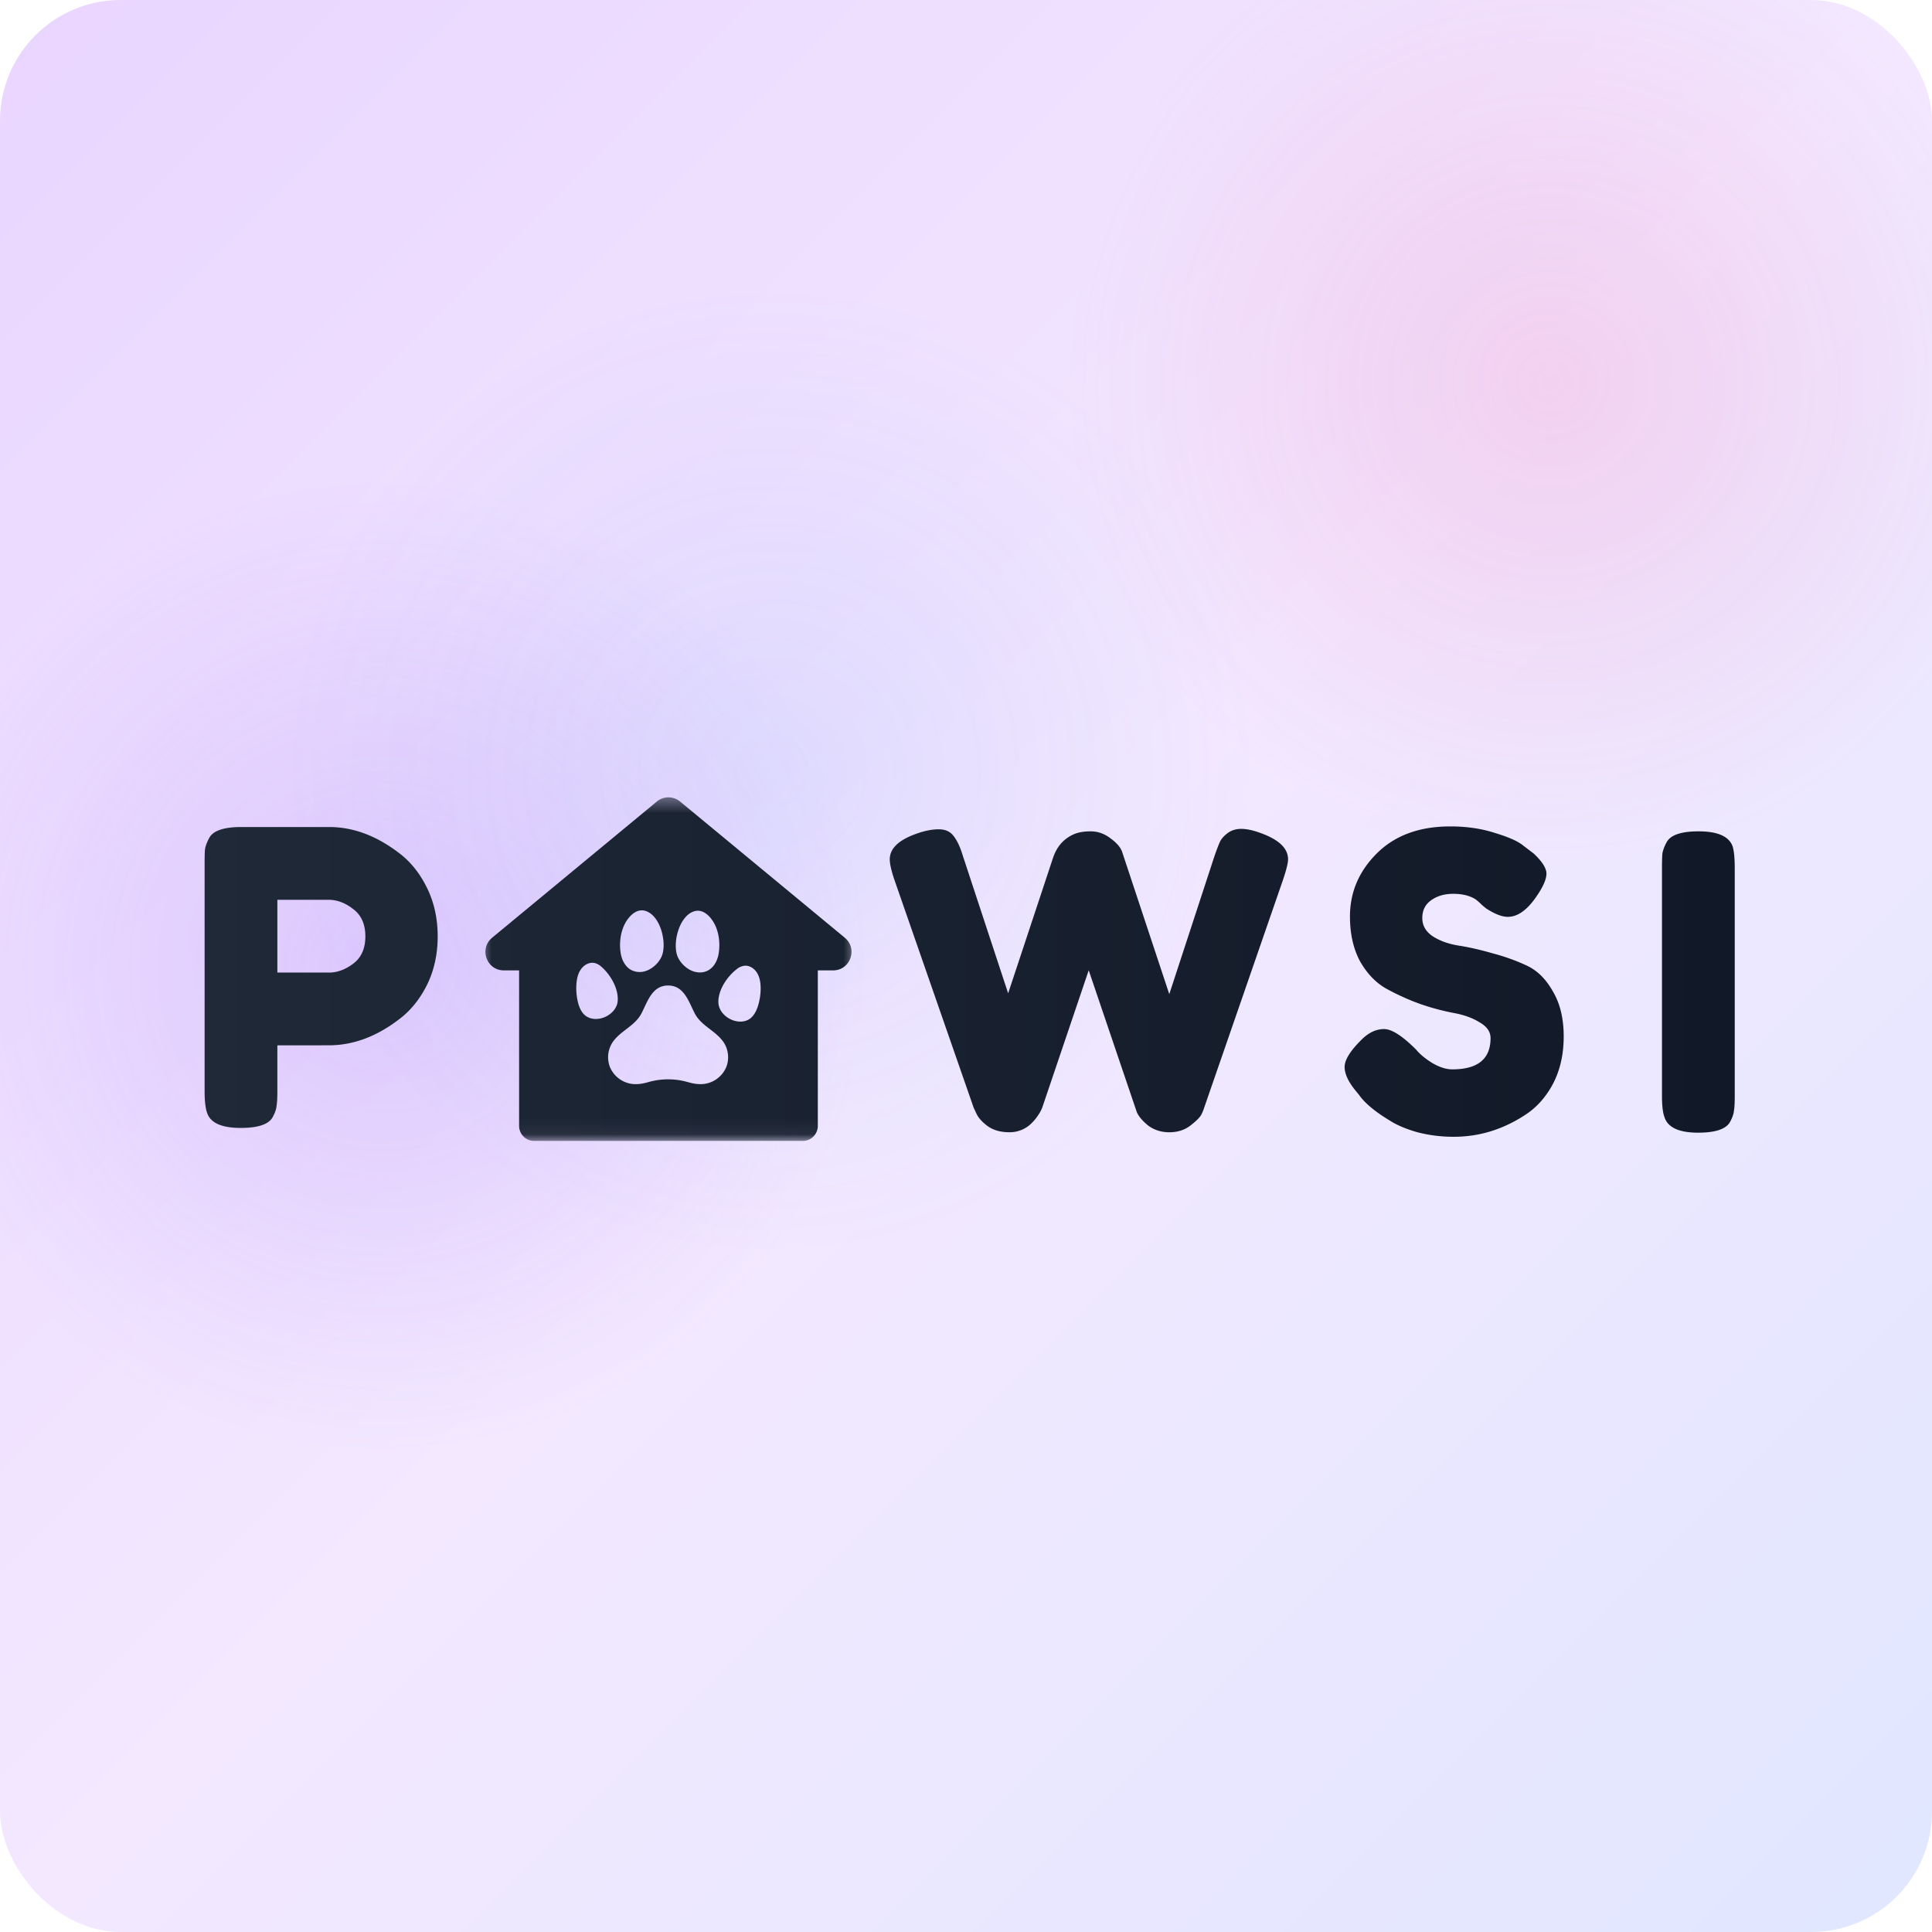
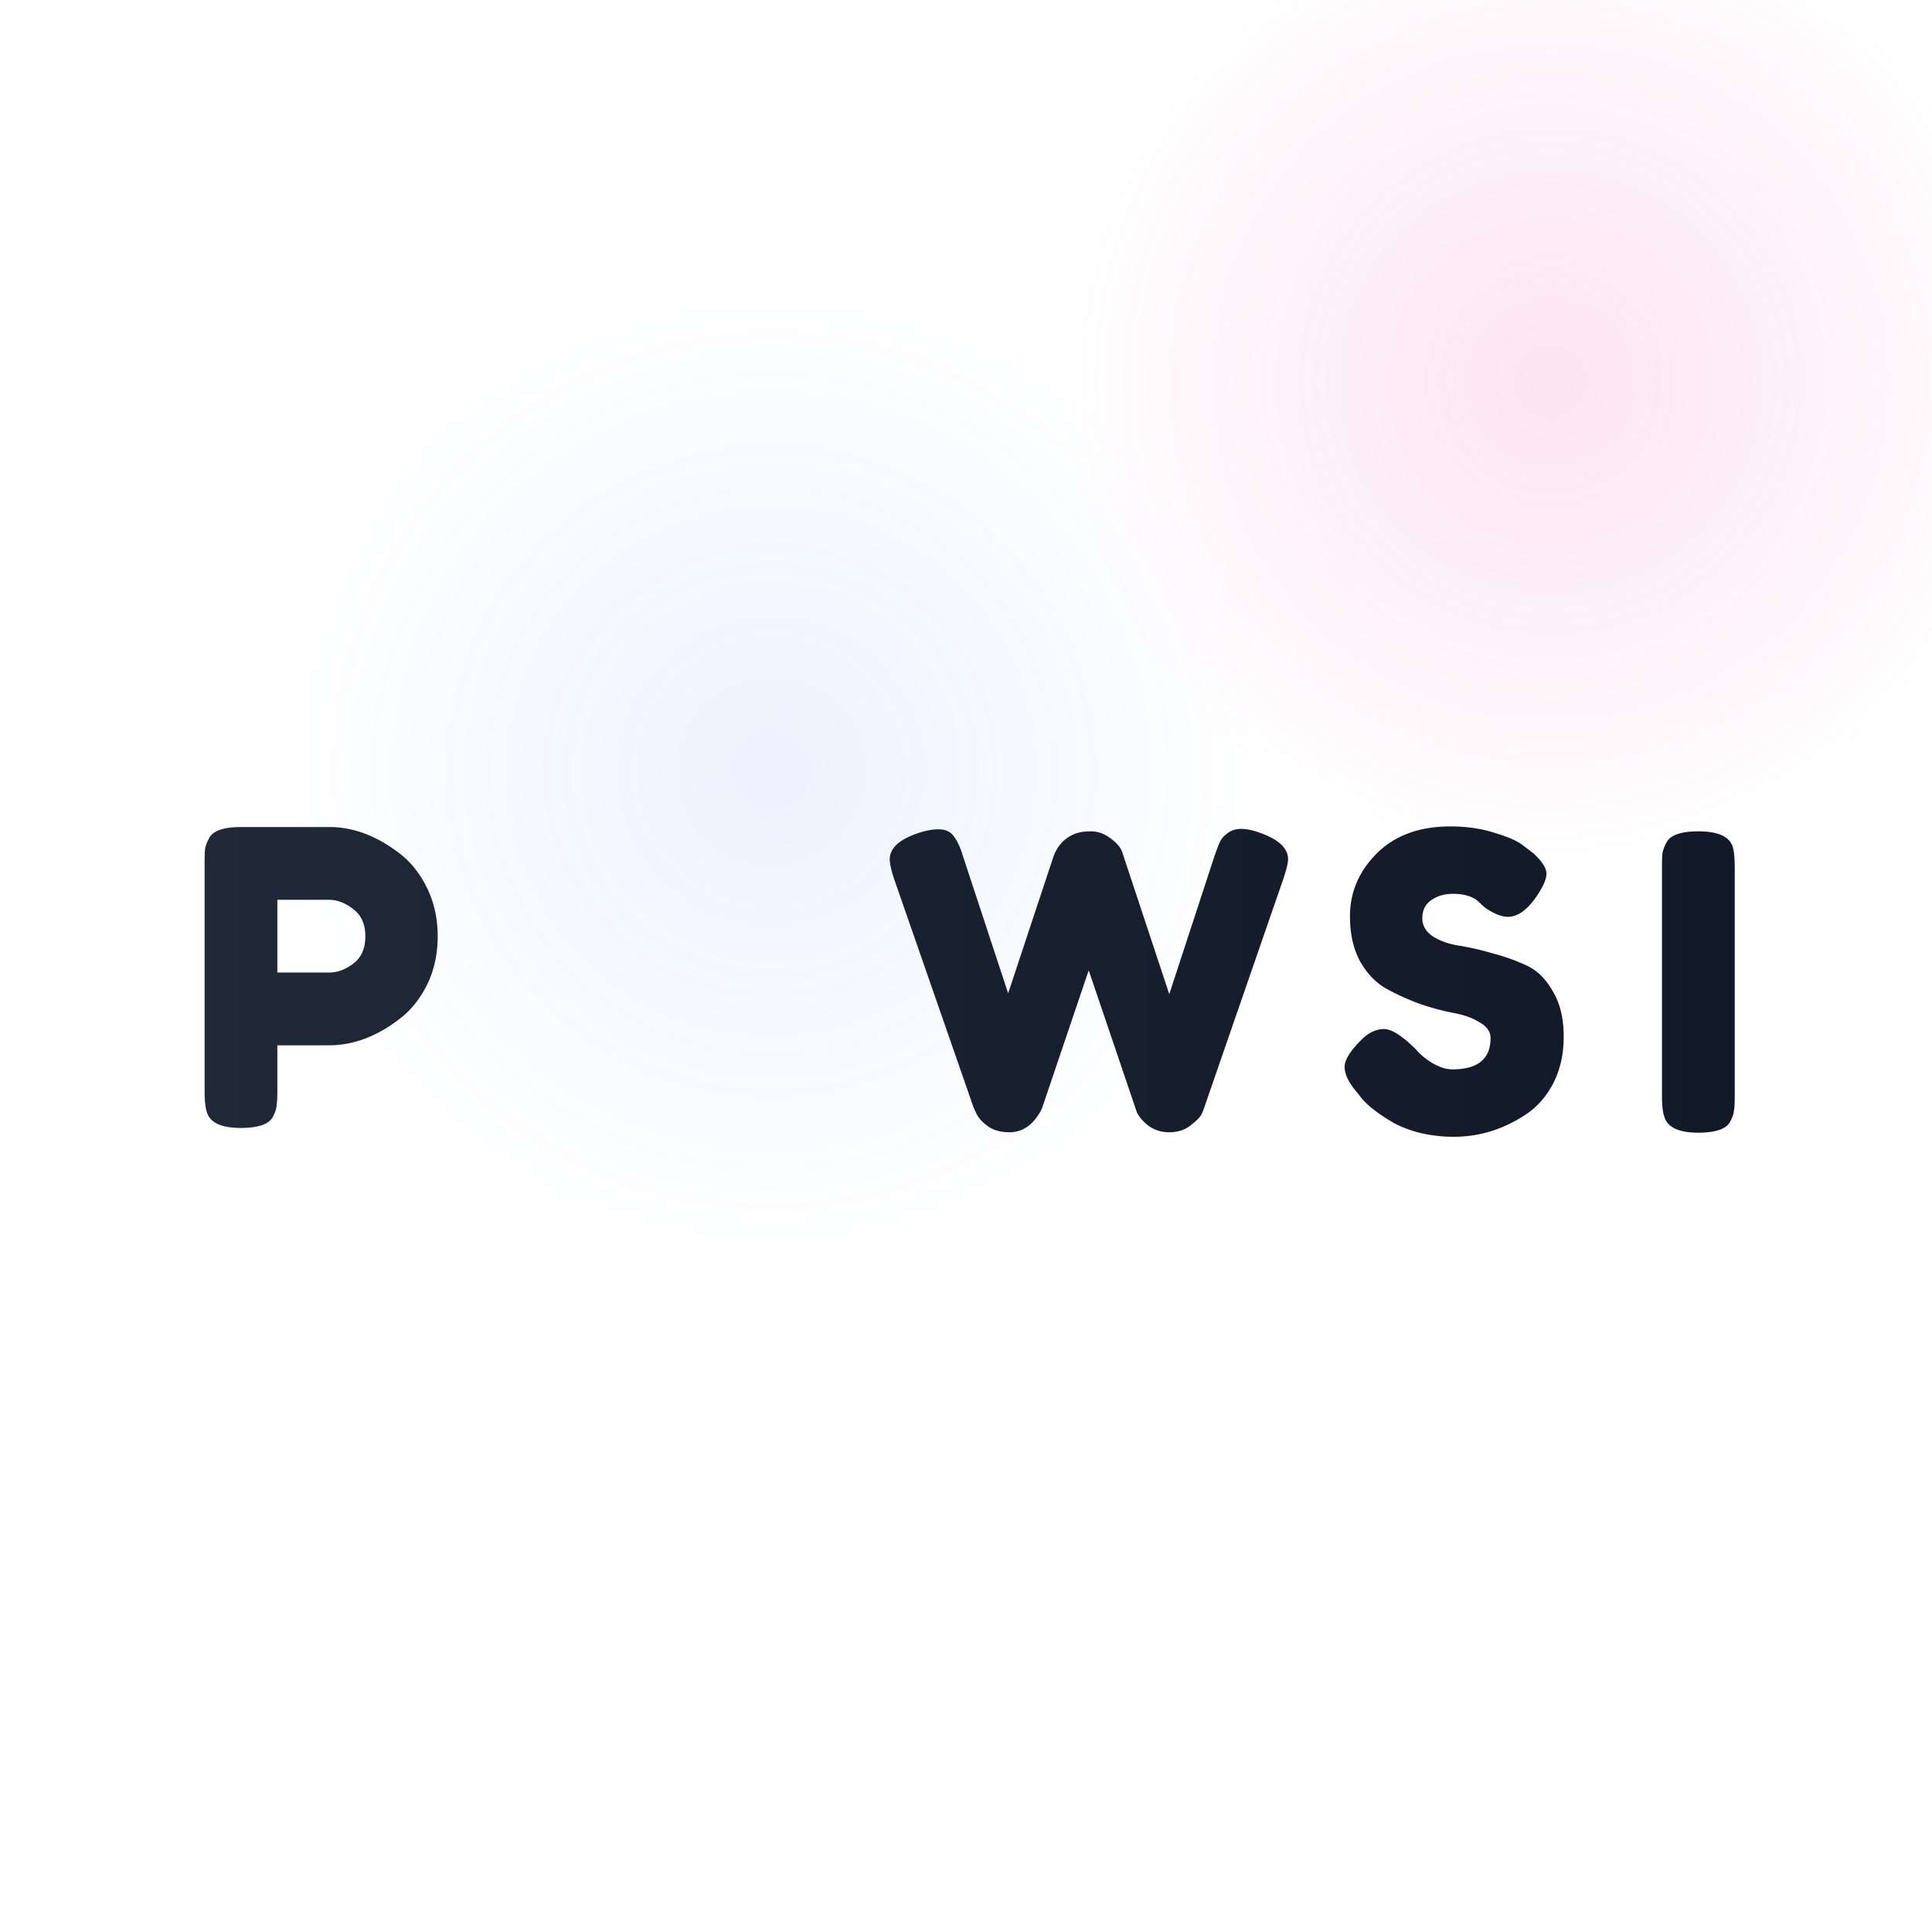
<svg xmlns="http://www.w3.org/2000/svg" width="512" height="512" viewBox="0 0 512 512">
  <defs>
    <linearGradient id="bg-gradient-512" x1="0%" y1="0%" x2="100%" y2="100%">
      <stop offset="0%" style="stop-color:#E9D5FF;stop-opacity:1" />
      <stop offset="50%" style="stop-color:#F3E8FF;stop-opacity:1" />
      <stop offset="100%" style="stop-color:#E0E7FF;stop-opacity:1" />
    </linearGradient>
    <radialGradient id="radial-1-512" cx="20%" cy="50%">
      <stop offset="0%" style="stop-color:#8B5CF6;stop-opacity:0.2" />
      <stop offset="50%" style="stop-color:#8B5CF6;stop-opacity:0" />
    </radialGradient>
    <radialGradient id="radial-2-512" cx="80%" cy="20%">
      <stop offset="0%" style="stop-color:#EC4899;stop-opacity:0.15" />
      <stop offset="50%" style="stop-color:#EC4899;stop-opacity:0" />
    </radialGradient>
    <radialGradient id="radial-3-512" cx="40%" cy="40%">
      <stop offset="0%" style="stop-color:#3B82F6;stop-opacity:0.1" />
      <stop offset="50%" style="stop-color:#3B82F6;stop-opacity:0" />
    </radialGradient>
    <linearGradient id="logo-gradient-512" x1="0" y1="0" x2="101" y2="0" gradientUnits="userSpaceOnUse">
      <stop stop-color="#1F2937" />
      <stop offset="1" stop-color="#111827" />
    </linearGradient>
  </defs>
-   <rect width="512" height="512" fill="url(#bg-gradient-512)" rx="32" />
-   <rect width="512" height="512" fill="url(#radial-1-512)" rx="32" />
  <rect width="512" height="512" fill="url(#radial-2-512)" rx="32" />
  <rect width="512" height="512" fill="url(#radial-3-512)" rx="32" />
  <g transform="translate(51.2, 209.362) scale(4.055)">
    <mask id="logo-mask-512" width="26" height="23" x="18" y="0" maskUnits="userSpaceOnUse" style="mask-type:luminance">
-       <path fill="#fff" fill-rule="evenodd" d="M18.658.39h24.8v22.545h-24.8V.391Z" clip-rule="evenodd" />
-     </mask>
+       </mask>
    <g mask="url(#logo-mask-512)">
      <path fill="url(#logo-gradient-512)" d="M42.583 9.652 31.823.755a1.195 1.195 0 0 0-1.525 0l-10.76 8.897c-.87.718-.364 2.135.762 2.135h.999v10.16c0 .545.44.987.981.987h17.56a.984.984 0 0 0 .981-.986v-10.16h1c1.125 0 1.63-1.418.762-2.136Zm-9.87-1.717c.59-.202 1.083.308 1.346.798.317.588.392 1.358.273 2.003a1.918 1.918 0 0 1-.053.217c-.113.367-.338.699-.675.861-.29.14-.638.139-.945.027-.476-.174-.932-.633-1.061-1.137-.224-.873.186-2.451 1.115-2.769Zm-4.476.76c.269-.486.767-.991 1.355-.783.926.327 1.32 1.91 1.086 2.78-.134.502-.594.957-1.072 1.126a1.229 1.229 0 0 1-.945-.037c-.335-.165-.557-.5-.666-.867a1.929 1.929 0 0 1-.051-.218c-.112-.646-.03-1.415.293-2Zm-2.502 6.12c-.335-.196-.505-.588-.595-.967a3.873 3.873 0 0 1-.095-1.173c.025-.341.1-.69.3-.966.18-.252.486-.446.804-.415.19.019.366.115.51.24.603.52 1.15 1.439 1.083 2.258v.002c-.075.872-1.253 1.46-2.007 1.02Zm9.101 3.297a1.828 1.828 0 0 1-1.423 1.094c-.373.05-.731-.015-1.084-.116a4.69 4.69 0 0 0-2.584 0c-.353.101-.71.165-1.084.116a1.828 1.828 0 0 1-1.423-1.094 1.777 1.777 0 0 1 .187-1.65c.518-.742 1.443-1.037 1.875-1.87.395-.763.69-1.816 1.737-1.816 1.047 0 1.342 1.053 1.738 1.816.431.833 1.356 1.127 1.874 1.87.33.472.403 1.115.187 1.65Zm2.08-4.017c-.115.373-.31.752-.656.926-.78.39-1.92-.272-1.937-1.147v-.003c-.016-.822.59-1.704 1.224-2.183a.94.94 0 0 1 .524-.207c.32-.01.613.203.777.466.18.29.233.642.237.983a3.87 3.87 0 0 1-.17 1.165Z" />
    </g>
    <path fill="url(#logo-gradient-512)" d="M15.28 6.395c.466.95.698 2.006.698 3.17 0 1.165-.232 2.221-.698 3.17-.466.932-1.066 1.675-1.8 2.23-1.487 1.147-3.027 1.72-4.62 1.72H5.5v3.035c0 .412-.018.726-.054.94-.017.198-.098.43-.241.7-.251.483-.95.724-2.096.724-1.253 0-1.988-.33-2.203-.994-.107-.304-.16-.77-.16-1.396V4.784c0-.412.008-.717.026-.914.036-.215.125-.457.269-.725.25-.484.949-.726 2.095-.726h5.75c1.575 0 3.106.574 4.593 1.72.734.555 1.334 1.307 1.8 2.256ZM8.886 11.93c.537 0 1.066-.197 1.585-.591.52-.394.78-.985.78-1.773 0-.789-.26-1.38-.78-1.774-.52-.411-1.057-.617-1.612-.617H5.501v4.755h3.385ZM75.948 19.626c-.466-.573-.698-1.083-.698-1.531 0-.466.385-1.075 1.155-1.827.447-.43.922-.645 1.424-.645.501 0 1.2.448 2.095 1.344.25.304.609.6 1.075.886.465.269.895.403 1.29.403 1.665 0 2.498-.68 2.498-2.042 0-.412-.233-.752-.699-1.02-.448-.287-1.012-.493-1.692-.619a15.662 15.662 0 0 1-2.203-.59 15.49 15.49 0 0 1-2.203-.994c-.68-.377-1.254-.968-1.72-1.774-.447-.823-.671-1.808-.671-2.955 0-1.576.582-2.946 1.746-4.11 1.182-1.182 2.785-1.773 4.809-1.773 1.074 0 2.05.143 2.928.43.896.268 1.513.546 1.854.833l.671.51c.555.52.833.958.833 1.316 0 .359-.215.851-.645 1.478-.609.895-1.235 1.343-1.88 1.343-.376 0-.842-.179-1.397-.537a3.945 3.945 0 0 1-.323-.269 3.272 3.272 0 0 0-.402-.349c-.377-.233-.86-.35-1.451-.35-.573 0-1.057.144-1.45.43-.377.27-.565.654-.565 1.156 0 .483.224.877.672 1.182.465.304 1.038.51 1.719.618.68.107 1.424.277 2.23.51.806.215 1.549.484 2.23.806.68.322 1.244.887 1.692 1.693.466.788.698 1.764.698 2.928s-.232 2.194-.698 3.09c-.466.877-1.075 1.557-1.827 2.041-1.45.95-3 1.424-4.648 1.424a9.404 9.404 0 0 1-2.39-.296c-.753-.215-1.362-.474-1.827-.779-.95-.573-1.612-1.128-1.988-1.665l-.242-.296ZM95.991 5.065c0-.412.009-.716.027-.913.036-.215.125-.457.269-.725.25-.484.949-.726 2.095-.726 1.254 0 1.997.332 2.23.994.089.305.134.77.134 1.397V20.03c0 .43-.018.743-.054.94-.018.197-.098.43-.241.699-.251.483-.95.725-2.096.725-1.254 0-1.988-.34-2.203-1.02-.107-.287-.161-.744-.161-1.37V5.064ZM69.754 2.809c1.2.43 1.8 1.003 1.8 1.72 0 .232-.107.67-.322 1.315l-5.158 14.91a2.759 2.759 0 0 1-.188.457c-.09.18-.331.421-.725.726-.376.286-.833.43-1.37.43-.52 0-.976-.144-1.37-.43-.377-.305-.627-.6-.753-.887l-3.143-9.268-3.036 8.972a2.32 2.32 0 0 1-.241.457 3.133 3.133 0 0 1-.43.537 2.016 2.016 0 0 1-1.478.618c-.573 0-1.048-.134-1.424-.403-.358-.268-.6-.537-.725-.806l-.188-.403-5.185-14.91c-.197-.59-.295-1.03-.295-1.316 0-.716.6-1.28 1.8-1.692.519-.18.984-.269 1.396-.269.43 0 .753.143.968.43.232.286.438.725.617 1.316l2.956 8.973 2.928-8.838c.25-.753.707-1.272 1.37-1.559.286-.125.654-.188 1.101-.188.466 0 .896.153 1.29.457.394.287.645.573.752.86l3.09 9.322 2.955-9.027c.143-.412.26-.716.349-.913.09-.197.25-.385.484-.564.25-.197.555-.296.913-.296s.779.09 1.262.269Z" />
  </g>
</svg>